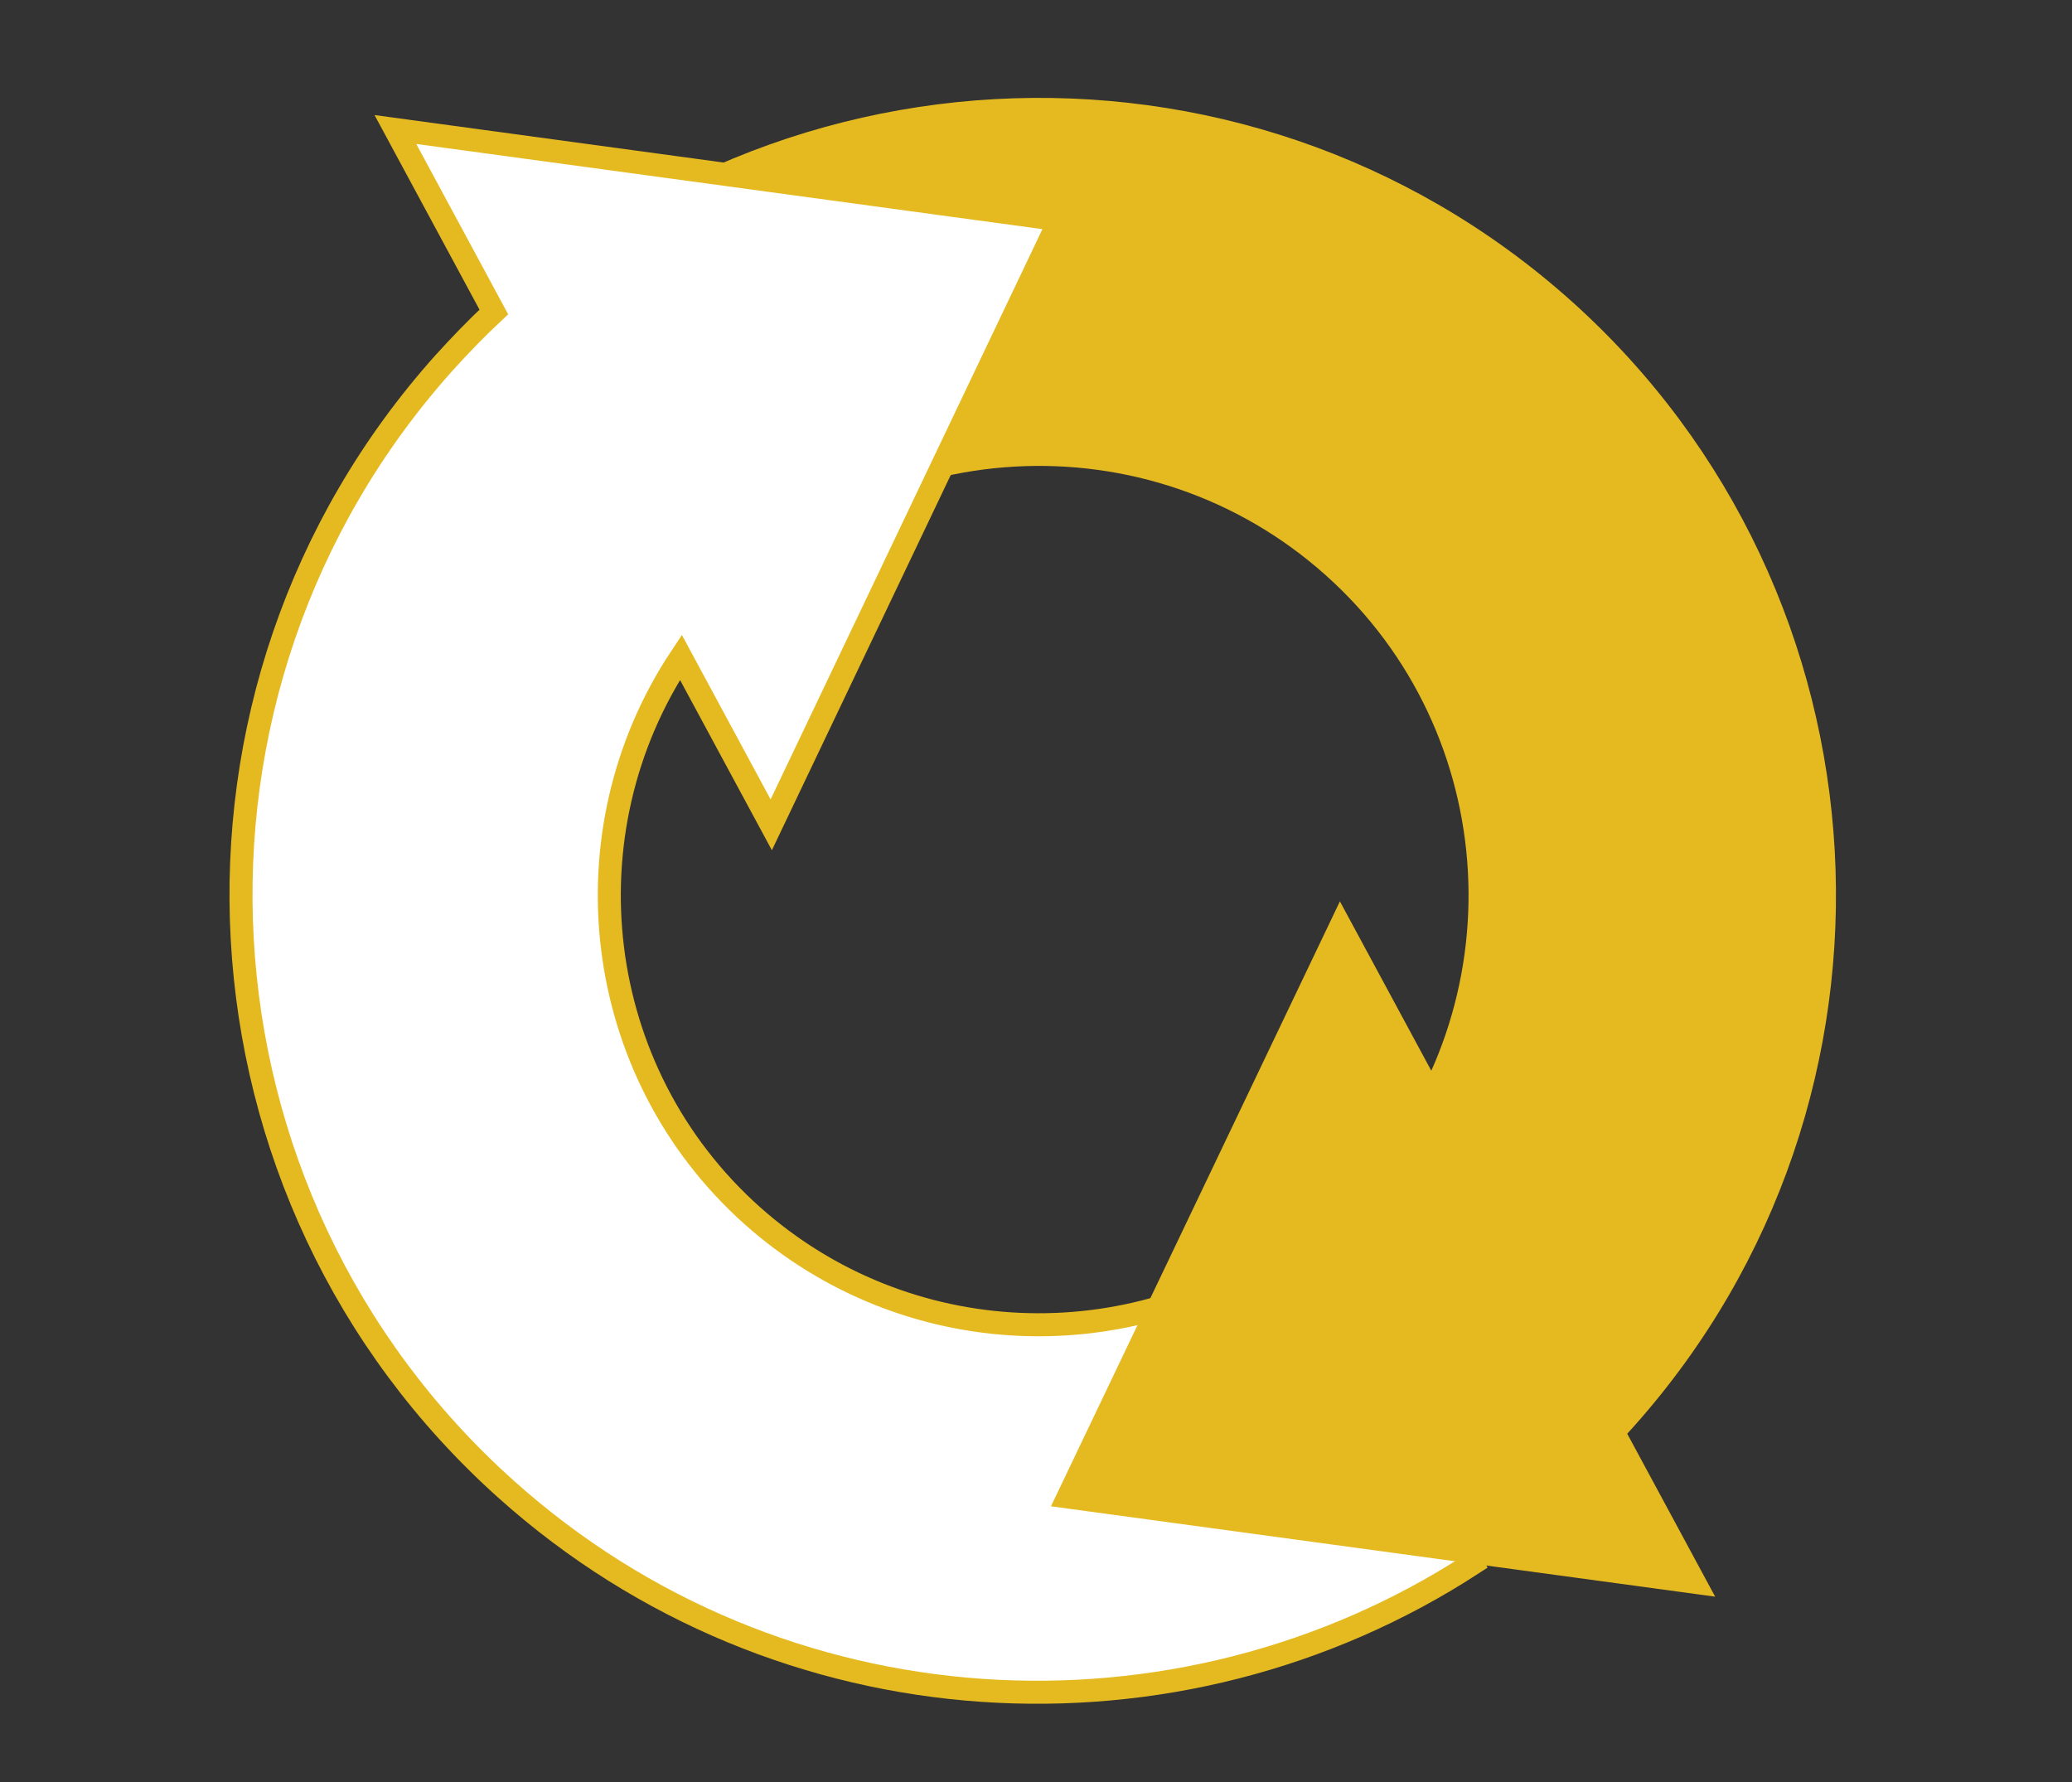
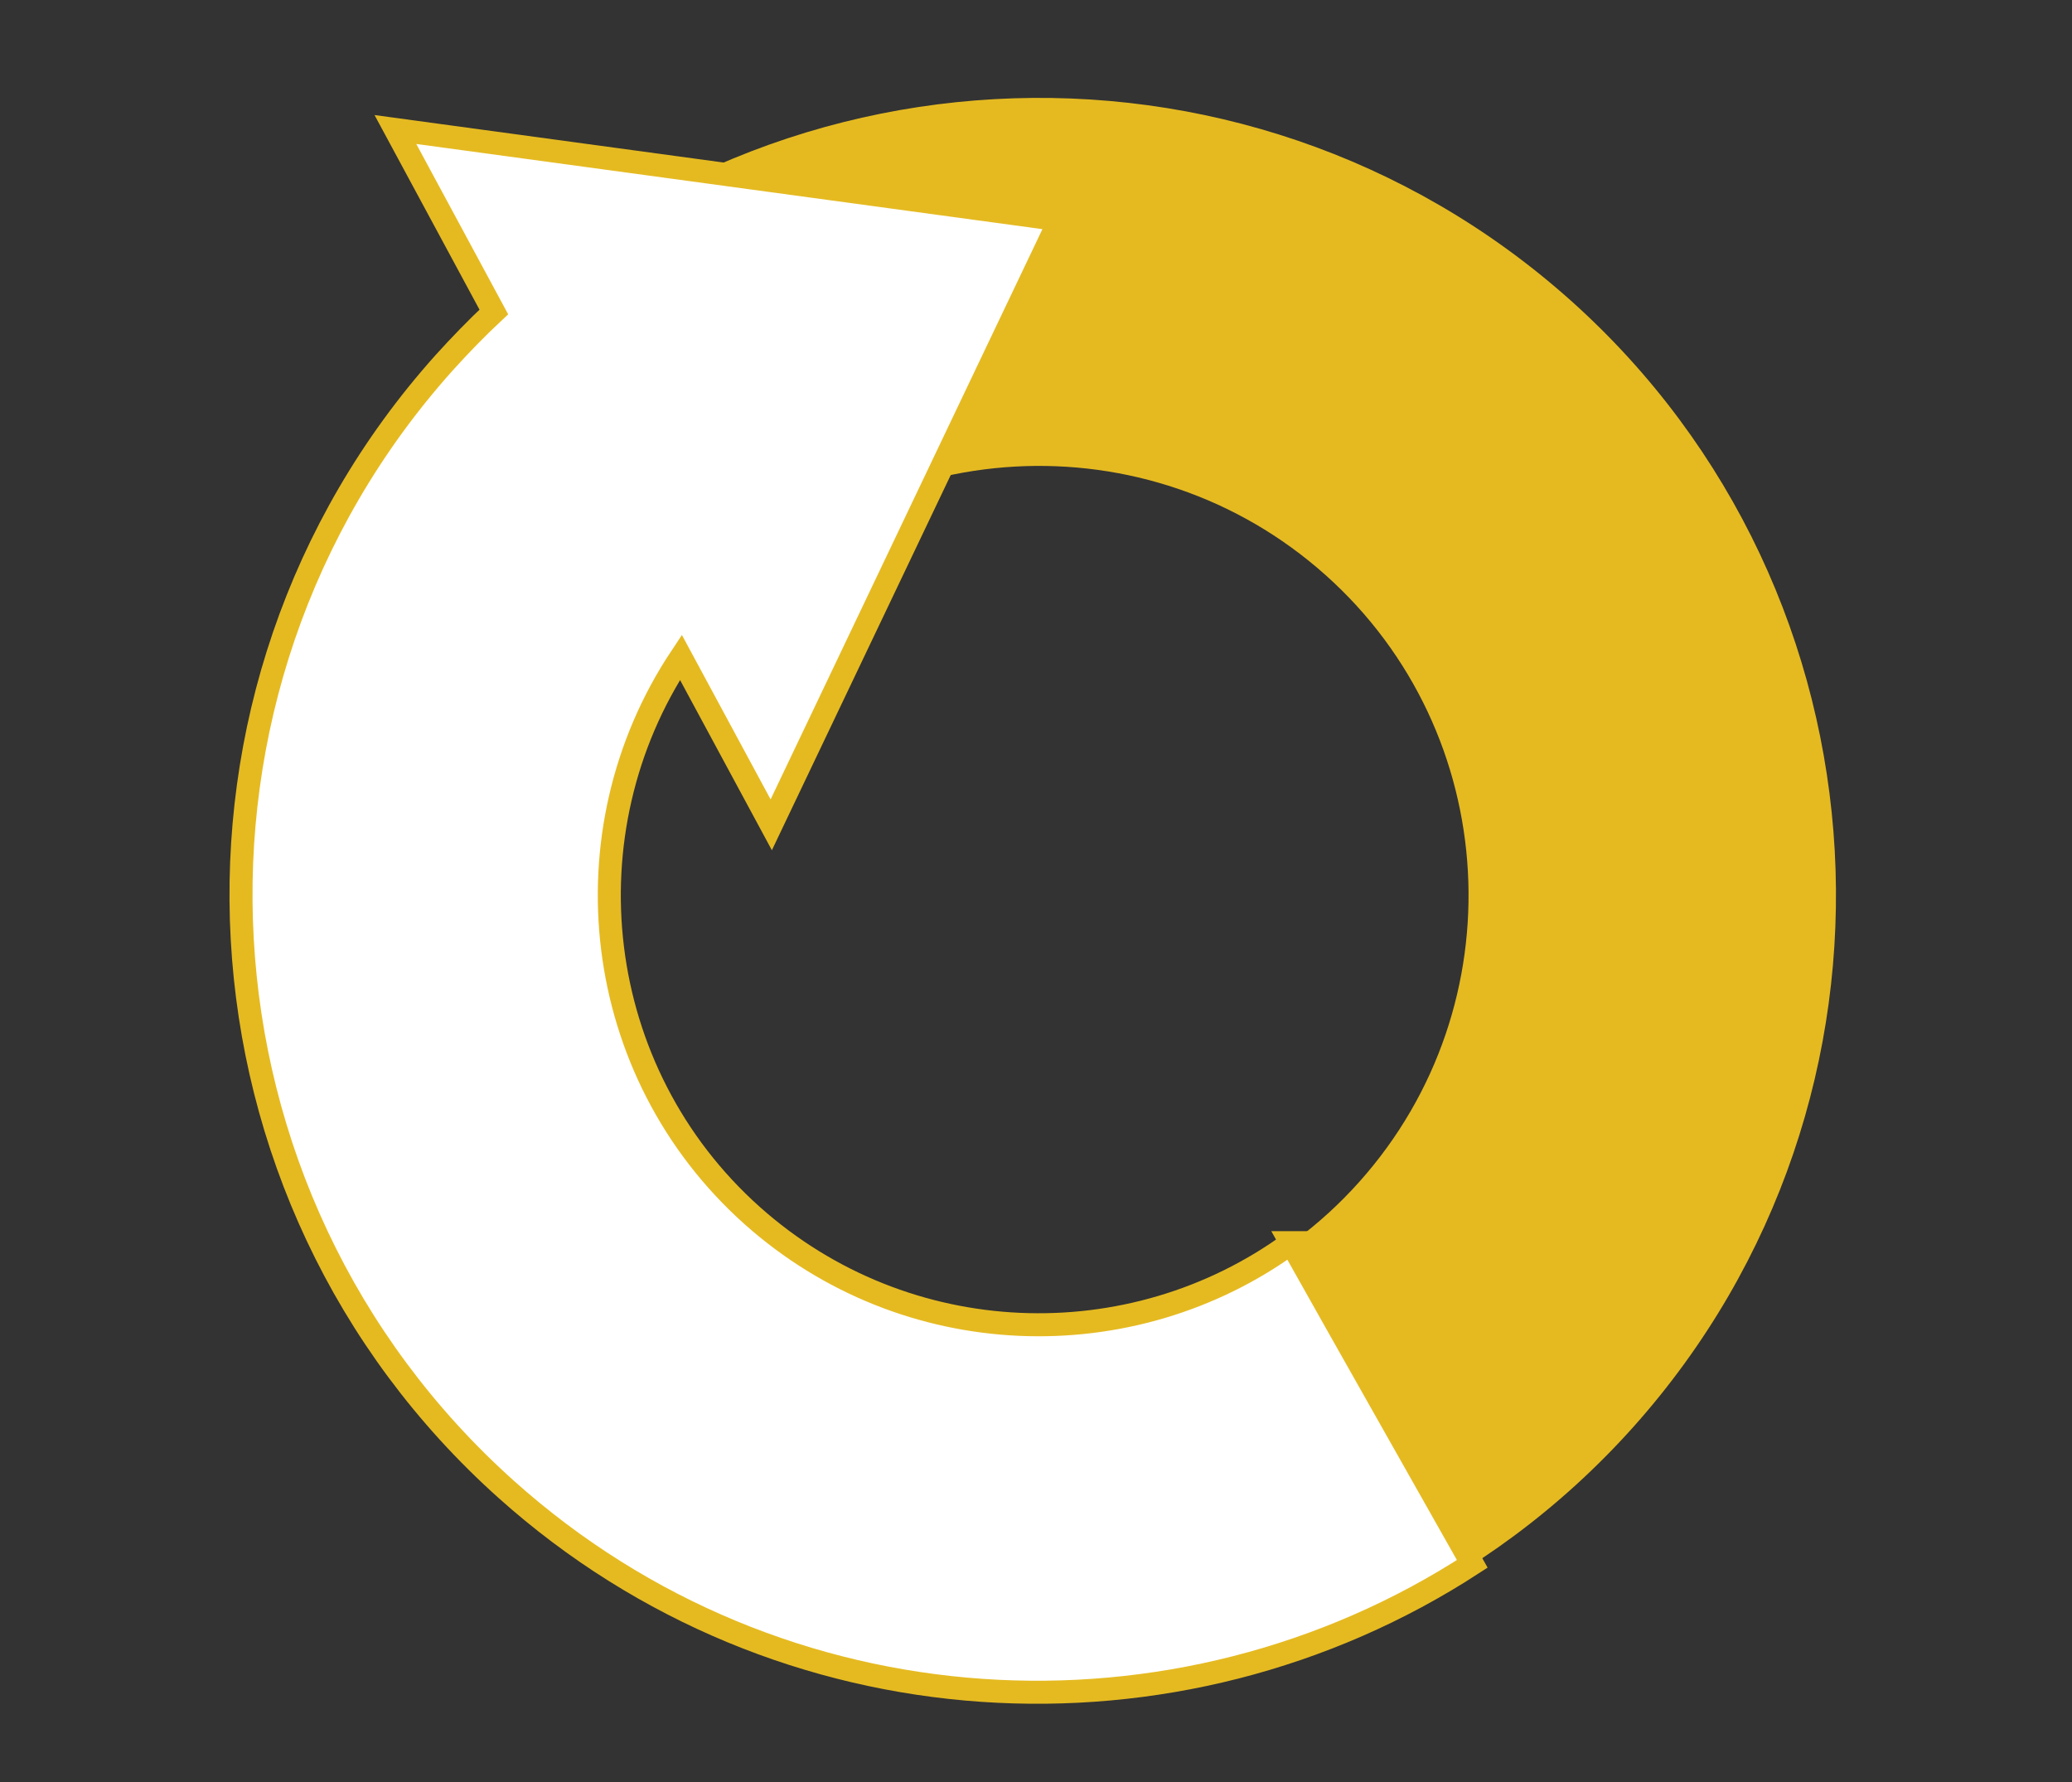
<svg xmlns="http://www.w3.org/2000/svg" width="5in" height="4.3in" version="1.1" viewBox="0 0 360 309.6">
  <rect x="0" y="0" width="360" height="309.6" fill="#333333" stroke="none" />
  <defs>
    <style>
      .cls-1 {
        fill: #fff;
        stroke: #e5ba21;
        stroke-miterlimit: 10;
        stroke-width: 4px;
      }

      .cls-2 {
        fill: #e5ba21;
      }
    </style>
  </defs>
  <g>
    <g id="Layer_1">
      <path class="cls-2" d="M88.1,258.8c-56.9-50.9-61.8-138.7-10.9-195.7C128.2,6.2,215.9,1.3,272.9,52.2c56.9,50.9,61.8,138.7,10.9,195.7-50.9,56.9-138.7,61.8-195.7,10.9ZM230.3,99.9c-30.7-27.4-78-24.8-105.4,5.9-27.4,30.7-24.8,78,5.9,105.4,30.7,27.4,78,24.8,105.4-5.9,27.4-30.7,24.8-78-5.9-105.4Z" />
      <path class="cls-1" d="M224.4,215.9c-27.8,20.3-67,19.1-93.7-4.7-28-25-32.6-66.6-12.4-97l15.7,29.1,50.1-105.1-115.4-15.7,17.1,31.7c-3,2.8-5.9,5.8-8.7,8.9-50.9,56.9-46.1,144.7,10.9,195.7,47.6,42.6,116.7,46.1,167.8,12.9-9.3-16.5-20.1-35.5-31.5-55.8Z" />
-       <polygon class="cls-2" points="182.6 261.7 298 277.4 232.8 156.6 182.6 261.7" />
    </g>
  </g>
</svg>